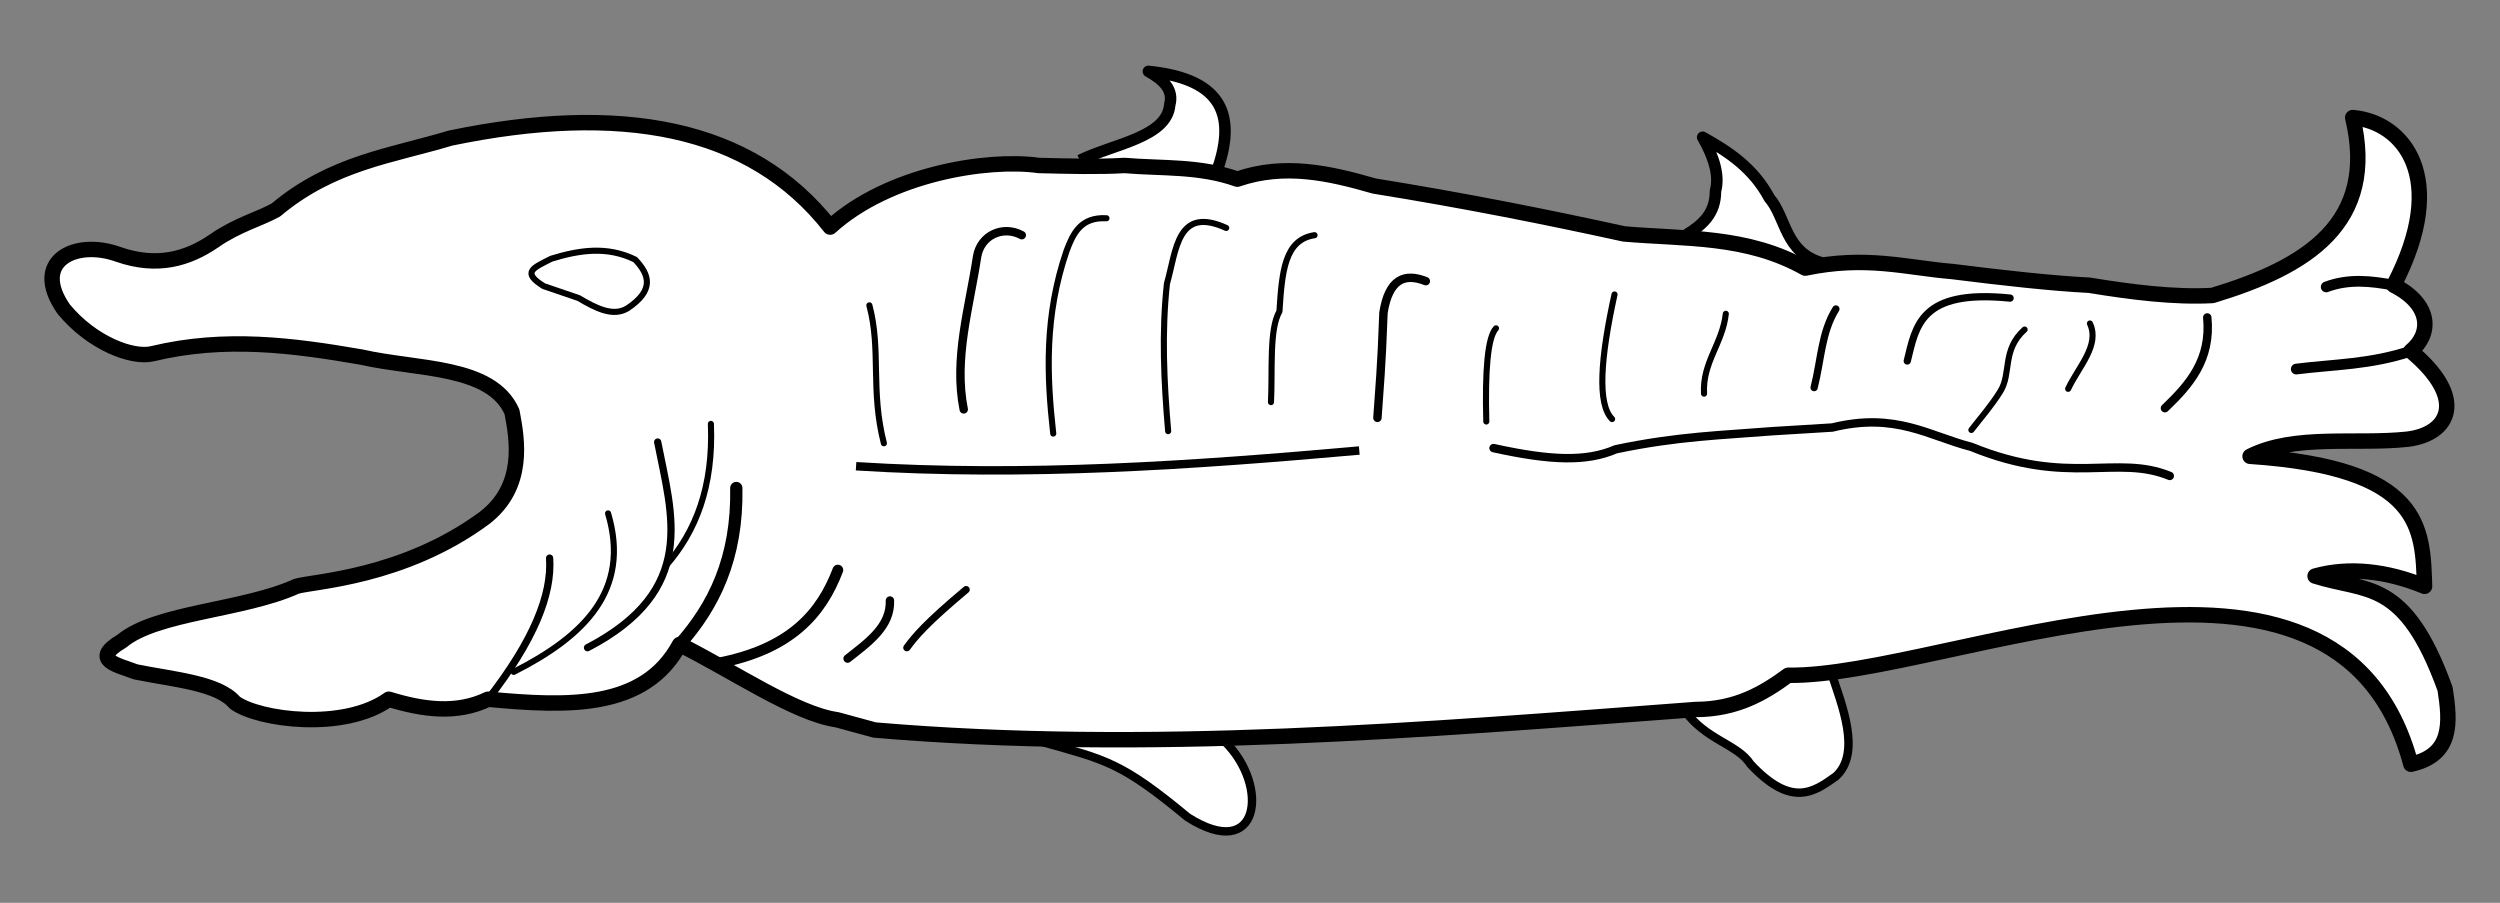
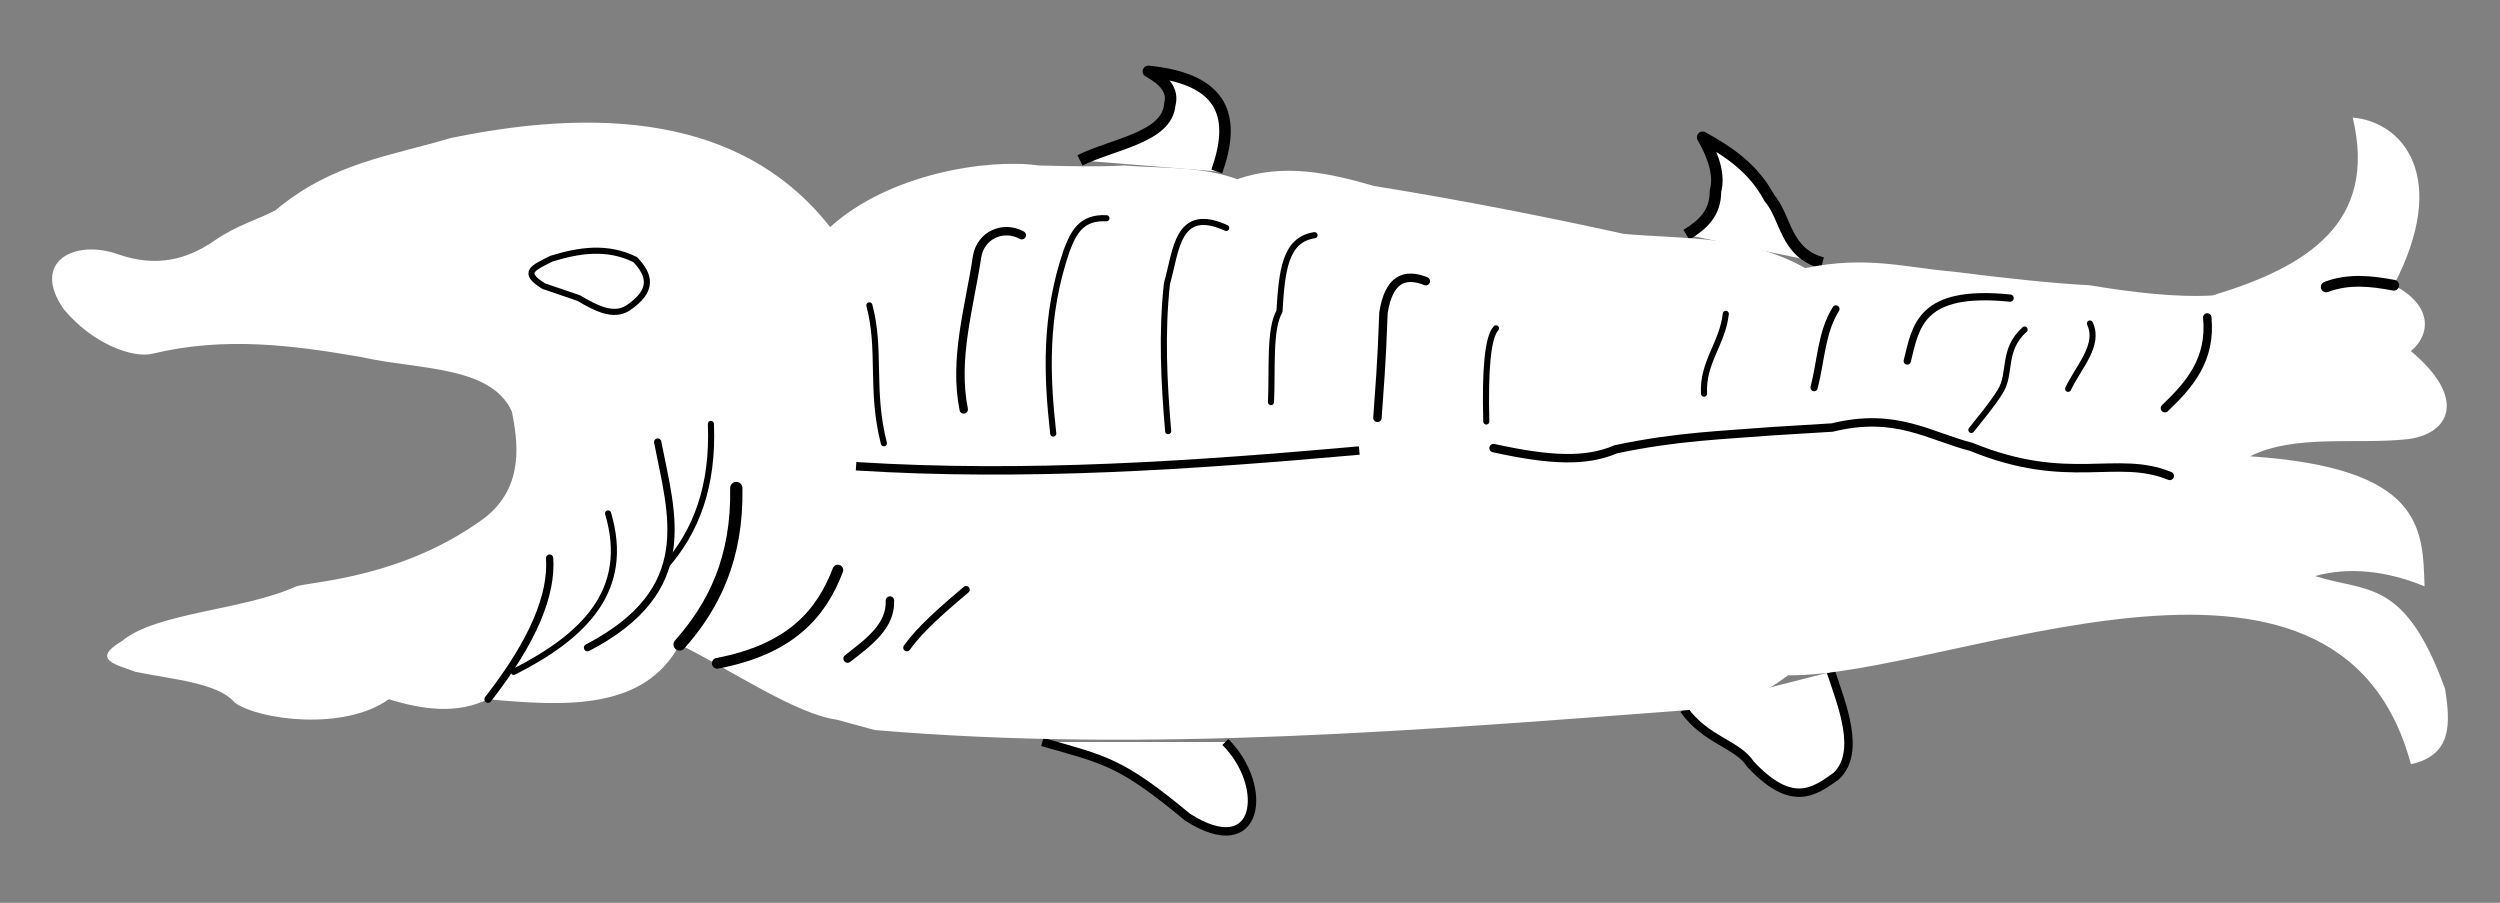
<svg xmlns="http://www.w3.org/2000/svg" version="1.1" viewBox="49.5 76.5 324 117" width="324" height="117">
  <rect x="49.5" y="76.5" width="324" height="117" fill="#808080" stroke="none" />
  <defs>
    <clipPath id="artboard_clip_path">
      <path d="M 49.5 76.5 L 373.5 76.5 L 373.5 193.5 L 49.5 193.5 Z" />
    </clipPath>
  </defs>
  <g id="Whale_(4)" stroke="none" stroke-opacity="1" fill-opacity="1" stroke-dasharray="none" fill="none">
    <title>Whale (4)</title>
    <g id="Whale_(4)_Art" clip-path="url(#artboard_clip_path)">
      <title>Art</title>
      <g id="Group_385">
        <title>layer1</title>
        <g id="Group_386">
          <title>g2148</title>
          <g id="Graphic_418">
            <title>path830</title>
            <path d="M 184.581 172.663 C 192.859 175.006 194.779 175.25 203.427 182.418 C 212.782 188.366 214.047 178.401 208.304 172.663" fill="#FFFFFF" />
            <path d="M 184.581 172.663 C 192.859 175.006 194.779 175.25 203.427 182.418 C 212.782 188.366 214.047 178.401 208.304 172.663" stroke="black" stroke-linecap="butt" stroke-linejoin="round" stroke-width="1.092" />
          </g>
          <g id="Graphic_417">
            <title>path832</title>
            <path d="M 267.723 168.45 C 270.583 172.472 274.674 172.9 276.369 175.545 C 281.696 181.229 284.576 179.166 287.455 177.097 C 290.742 174.033 288.209 167.86 286.79 163.572" fill="#FFFFFF" />
            <path d="M 267.723 168.45 C 270.583 172.472 274.674 172.9 276.369 175.545 C 281.696 181.229 284.576 179.166 287.455 177.097 C 290.742 174.033 288.209 167.86 286.79 163.572" stroke="black" stroke-linecap="butt" stroke-linejoin="round" stroke-width="1.092" />
          </g>
          <g id="Graphic_416">
            <title>path838</title>
            <path d="M 285.681 110.584 C 280.796 109.242 281.013 104.709 278.808 102.159 C 276.706 98.235 273.499 96.152 270.161 94.288 C 271.733 97.023 272.343 99.373 271.824 101.272 C 271.843 104.177 270.101 105.672 268.055 106.925" fill="#FFFFFF" />
            <path d="M 285.681 110.584 C 280.796 109.242 281.013 104.709 278.808 102.159 C 276.706 98.235 273.499 96.152 270.161 94.288 C 271.733 97.023 272.343 99.373 271.824 101.272 C 271.843 104.177 270.101 105.672 268.055 106.925" stroke="black" stroke-linecap="butt" stroke-linejoin="round" stroke-width="1.49" />
          </g>
          <g id="Graphic_415">
            <title>path840</title>
            <path d="M 207.196 98.722 C 209.624 91.886 208.391 86.759 198.327 85.752 C 200.301 86.843 201.62 88.153 201.099 90.075 C 200.748 94.305 193.837 95.137 189.459 97.281" fill="#FFFFFF" />
            <path d="M 207.196 98.722 C 209.624 91.886 208.391 86.759 198.327 85.752 C 200.301 86.843 201.62 88.153 201.099 90.075 C 200.748 94.305 193.837 95.137 189.459 97.281" stroke="black" stroke-linecap="butt" stroke-linejoin="round" stroke-width="1.49" />
          </g>
          <g id="Graphic_414">
            <title>path826</title>
            <path d="M 65.301 159.582 C 61.115 162.057 64.784 162.679 67.075 163.572 C 71.953 164.564 77.79 165.009 79.934 167.563 C 83.009 169.801 94.098 171.288 99.888 167.12 C 104.345 168.49 108.705 169.073 112.747 167.12 C 123.049 168.082 133.019 168.498 137.579 160.025 C 144.463 163.447 152.58 169.021 157.976 169.78 L 162.854 171.111 C 198.327 174.127 233.801 171.109 269.275 168.45 C 274.536 168.424 278.029 166.377 281.247 164.016 C 301.824 164.289 352.458 140.002 361.95 175.545 C 367.362 174.354 367.066 170.173 366.384 165.79 C 361.172 151.374 356.229 153.297 349.534 151.157 C 353.913 149.936 358.799 150.466 363.723 152.487 C 363.478 144.956 363.549 137.138 341.109 135.637 C 346.906 132.725 354.832 134.138 361.506 133.42 C 366.988 132.756 369.307 128.131 361.95 122.002 C 364.606 119.812 364.717 116.006 359.733 113.466 C 367.031 99.464 360.931 92.291 354.411 91.738 C 357.675 105.405 348.5 111.093 336.231 114.796 C 331.264 115.06 325.821 114.373 320.268 113.466 C 315.401 113.223 309.159 112.522 302.531 111.692 C 296.484 111.191 291.401 109.585 283.464 111.249 C 275.846 106.962 267.857 107.509 259.963 106.815 C 249.943 104.617 239.38 102.51 227.593 100.607 C 221.787 98.932 215.953 97.612 209.856 99.72 C 204.979 97.976 200.101 98.356 195.223 97.946 C 191.861 98.141 188.09 98.045 184.138 97.946 C 177.48 97.011 164.687 99.025 157.089 105.928 C 146.758 92.738 129.722 89.863 107.869 94.399 C 100.273 96.692 92.576 97.561 85.255 103.711 C 83.188 104.871 80.228 105.638 77.273 107.701 C 73.781 110.102 69.823 111.2 64.858 109.475 C 59.267 107.443 53.415 110.331 57.763 116.57 C 61.413 120.996 66.683 122.988 69.292 122.334 C 78.678 120.076 87.536 121.254 96.341 122.778 C 103.588 124.43 113.182 123.833 115.851 129.873 C 116.535 133.455 117.615 139.513 112.304 143.619 C 101.756 151.408 89.966 151.846 87.916 152.487 C 81.005 155.619 69.782 155.851 65.301 159.582 Z" fill="#FFFFFF" />
-             <path d="M 65.301 159.582 C 61.115 162.057 64.784 162.679 67.075 163.572 C 71.953 164.564 77.79 165.009 79.934 167.563 C 83.009 169.801 94.098 171.288 99.888 167.12 C 104.345 168.49 108.705 169.073 112.747 167.12 C 123.049 168.082 133.019 168.498 137.579 160.025 C 144.463 163.447 152.58 169.021 157.976 169.78 L 162.854 171.111 C 198.327 174.127 233.801 171.109 269.275 168.45 C 274.536 168.424 278.029 166.377 281.247 164.016 C 301.824 164.289 352.458 140.002 361.95 175.545 C 367.362 174.354 367.066 170.173 366.384 165.79 C 361.172 151.374 356.229 153.297 349.534 151.157 C 353.913 149.936 358.799 150.466 363.723 152.487 C 363.478 144.956 363.549 137.138 341.109 135.637 C 346.906 132.725 354.832 134.138 361.506 133.42 C 366.988 132.756 369.307 128.131 361.95 122.002 C 364.606 119.812 364.717 116.006 359.733 113.466 C 367.031 99.464 360.931 92.291 354.411 91.738 C 357.675 105.405 348.5 111.093 336.231 114.796 C 331.264 115.06 325.821 114.373 320.268 113.466 C 315.401 113.223 309.159 112.522 302.531 111.692 C 296.484 111.191 291.401 109.585 283.464 111.249 C 275.846 106.962 267.857 107.509 259.963 106.815 C 249.943 104.617 239.38 102.51 227.593 100.607 C 221.787 98.932 215.953 97.612 209.856 99.72 C 204.979 97.976 200.101 98.356 195.223 97.946 C 191.861 98.141 188.09 98.045 184.138 97.946 C 177.48 97.011 164.687 99.025 157.089 105.928 C 146.758 92.738 129.722 89.863 107.869 94.399 C 100.273 96.692 92.576 97.561 85.255 103.711 C 83.188 104.871 80.228 105.638 77.273 107.701 C 73.781 110.102 69.823 111.2 64.858 109.475 C 59.267 107.443 53.415 110.331 57.763 116.57 C 61.413 120.996 66.683 122.988 69.292 122.334 C 78.678 120.076 87.536 121.254 96.341 122.778 C 103.588 124.43 113.182 123.833 115.851 129.873 C 116.535 133.455 117.615 139.513 112.304 143.619 C 101.756 151.408 89.966 151.846 87.916 152.487 C 81.005 155.619 69.782 155.851 65.301 159.582 Z" stroke="black" stroke-linecap="butt" stroke-linejoin="round" stroke-width="2" />
          </g>
          <g id="Graphic_413">
            <title>path828</title>
            <path d="M 137.579 160.025 C 141.994 155.053 145.089 148.882 144.925 139.747" stroke="black" stroke-linecap="round" stroke-linejoin="round" stroke-width="1.59" />
          </g>
          <g id="Graphic_412">
            <title>path834</title>
-             <path d="M 361.95 122.002 C 356.674 123.75 351.992 123.718 347.095 124.33" stroke="black" stroke-linecap="round" stroke-linejoin="round" stroke-width="1.391" />
          </g>
          <g id="Graphic_411">
            <title>path836</title>
            <path d="M 359.732 113.466 C 356.813 112.915 353.894 112.587 350.975 113.688" stroke="black" stroke-linecap="round" stroke-linejoin="round" stroke-width="1.391" />
          </g>
          <g id="Graphic_410">
            <title>path842</title>
            <path d="M 112.747 167.12 C 118.688 159.492 121.056 153.531 120.729 148.829" stroke="black" stroke-linecap="round" stroke-linejoin="round" stroke-width=".942" />
          </g>
          <g id="Graphic_409">
            <title>path844</title>
            <path d="M 142.456 162.464 C 152.056 160.631 155.963 155.952 158.087 150.381" stroke="black" stroke-linecap="round" stroke-linejoin="round" stroke-width="1.391" />
          </g>
          <g id="Graphic_408">
            <title>path846</title>
            <path d="M 120.95 110.029 C 124.572 108.911 128.193 108.358 131.814 110.14 C 133.663 112.079 134.36 114.106 130.816 116.459 C 128.972 117.584 126.754 116.472 124.498 115.129 L 119.953 113.577 C 117.042 111.767 118.634 111.212 120.95 110.029 Z" fill="#FFFFFF" />
            <path d="M 120.95 110.029 C 124.572 108.911 128.193 108.358 131.814 110.14 C 133.663 112.079 134.36 114.106 130.816 116.459 C 128.972 117.584 126.754 116.472 124.498 115.129 L 119.953 113.577 C 117.042 111.767 118.634 111.212 120.95 110.029 Z" stroke="black" stroke-linecap="butt" stroke-linejoin="round" stroke-width=".791" />
          </g>
          <g id="Graphic_407">
            <title>path848</title>
            <path d="M 160.446 136.925 C 182.442 138.305 204.079 136.807 225.663 134.887" stroke="black" stroke-linecap="butt" stroke-linejoin="round" stroke-width="1.092" />
          </g>
          <g id="Graphic_406">
            <title>path850</title>
            <path d="M 243.065 134.573 C 250.446 136.202 255.098 136.373 258.899 134.73 C 266.909 133.033 272.836 132.9 279.279 132.378 L 286.961 131.908 C 295.193 129.887 299.438 132.992 304.99 134.416 C 317.597 139.581 323.778 135.343 330.701 138.179" stroke="black" stroke-linecap="round" stroke-linejoin="round" stroke-width="1.092" />
          </g>
          <g id="Graphic_405">
            <title>path852</title>
            <path d="M 125.642 160.441 C 139.988 152.97 136.582 143.282 134.735 133.789" stroke="black" stroke-linecap="round" stroke-linejoin="round" stroke-width=".942" />
          </g>
          <g id="Graphic_404">
            <title>path854</title>
            <path d="M 141.633 131.438 C 141.966 139.592 139.673 145.383 135.832 149.78" stroke="black" stroke-linecap="round" stroke-linejoin="round" stroke-width=".791" />
          </g>
          <g id="Graphic_403">
            <title>path856</title>
            <path d="M 128.307 143.039 C 131.272 153.041 125.164 158.976 116.079 163.576" stroke="black" stroke-linecap="round" stroke-linejoin="round" stroke-width=".791" />
          </g>
          <g id="Graphic_402">
            <title>path858</title>
            <path d="M 159.348 161.852 C 162.065 159.724 164.957 157.671 164.835 154.327" stroke="black" stroke-linecap="round" stroke-linejoin="round" stroke-width="1.092" />
          </g>
          <g id="Graphic_401">
            <title>path860</title>
            <path d="M 167.03 160.441 C 168.109 158.97 169.523 157.264 174.712 152.916" stroke="black" stroke-linecap="round" stroke-linejoin="round" stroke-width=".942" />
          </g>
          <g id="Graphic_400">
            <title>path862</title>
            <path d="M 164.051 133.946 C 162.289 127.048 163.718 121.875 162.17 116.074" stroke="black" stroke-linecap="round" stroke-linejoin="round" stroke-width=".791" />
          </g>
          <g id="Graphic_399">
            <title>path864</title>
            <path d="M 174.398 129.556 C 173.085 122.972 175.128 116.387 176.123 109.803 C 176.574 106.936 179.54 105.673 181.923 106.981" stroke="black" stroke-linecap="round" stroke-linejoin="round" stroke-width="1.092" />
          </g>
          <g id="Graphic_398">
            <title>path866</title>
            <path d="M 186 132.692 C 185.149 125.118 184.856 117.42 187.724 109.019 C 188.581 106.74 189.58 104.604 192.898 104.786" stroke="black" stroke-linecap="round" stroke-linejoin="round" stroke-width=".791" />
          </g>
          <g id="Graphic_397">
            <title>path868</title>
            <path d="M 200.893 132.378 C 200.347 126.003 200.04 119.627 200.736 113.252 C 201.959 108.996 202.027 103.14 208.418 106.04" stroke="black" stroke-linecap="round" stroke-linejoin="round" stroke-width=".791" />
          </g>
          <g id="Graphic_396">
            <title>path870</title>
            <path d="M 214.219 128.616 C 214.423 124.428 213.977 119.154 215.316 116.858 C 215.645 111.587 216.029 107.559 219.863 106.981" stroke="black" stroke-linecap="round" stroke-linejoin="round" stroke-width=".791" />
          </g>
          <g id="Graphic_395">
            <title>path872</title>
            <path d="M 228.015 130.654 C 228.276 126.712 228.537 124.409 228.799 117.015 C 229.488 112.692 231.51 111.836 234.286 112.938" stroke="black" stroke-linecap="round" stroke-linejoin="round" stroke-width="1.092" />
          </g>
          <g id="Graphic_394">
            <title>path876</title>
            <path d="M 242.124 131.124 C 241.949 124.528 242.301 120.217 243.379 119.053" stroke="black" stroke-linecap="round" stroke-linejoin="round" stroke-width=".791" />
          </g>
          <g id="Graphic_393">
            <title>path878</title>
-             <path d="M 258.429 130.811 C 256.474 128.86 256.941 122.873 258.742 114.663" stroke="black" stroke-linecap="round" stroke-linejoin="round" stroke-width=".791" />
          </g>
          <g id="Graphic_392">
            <title>path880</title>
            <path d="M 270.343 127.518 C 270.115 123.476 272.743 121.016 273.165 117.171" stroke="black" stroke-linecap="round" stroke-linejoin="round" stroke-width=".791" />
          </g>
          <g id="Graphic_391">
            <title>path882</title>
            <path d="M 284.61 126.735 C 285.55 123.002 285.55 119.591 287.432 116.544" stroke="black" stroke-linecap="round" stroke-linejoin="round" stroke-width=".942" />
          </g>
          <g id="Graphic_390">
            <title>path884</title>
            <path d="M 296.681 123.285 C 297.8 118.779 298.338 113.959 310.007 115.133" stroke="black" stroke-linecap="round" stroke-linejoin="round" stroke-width=".942" />
          </g>
          <g id="Graphic_389">
            <title>path886</title>
            <path d="M 304.99 132.222 C 306.244 130.586 307.499 129.213 308.753 127.205 C 310.201 124.853 308.932 121.875 311.888 119.209" stroke="black" stroke-linecap="round" stroke-linejoin="round" stroke-width=".791" />
          </g>
          <g id="Graphic_388">
            <title>path888</title>
            <path d="M 317.532 126.891 C 318.855 124.069 321.681 121.247 320.354 118.426" stroke="black" stroke-linecap="round" stroke-linejoin="round" stroke-width=".791" />
          </g>
          <g id="Graphic_387">
            <title>path890</title>
            <path d="M 330.074 129.4 C 333.241 126.373 336.094 123.136 335.561 117.642" stroke="black" stroke-linecap="round" stroke-linejoin="round" stroke-width="1.092" />
          </g>
        </g>
      </g>
    </g>
  </g>
</svg>